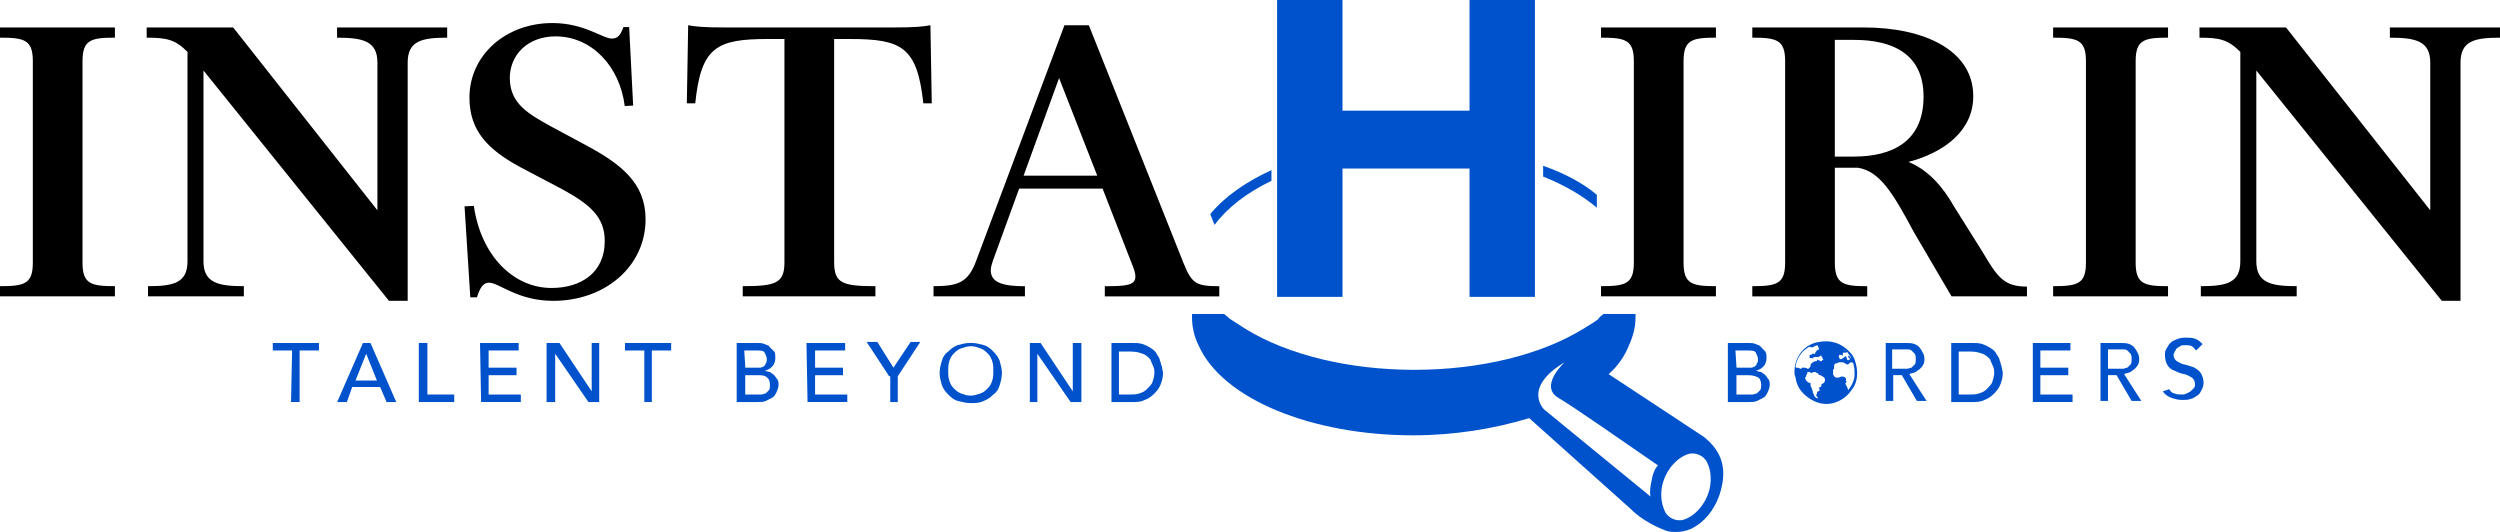
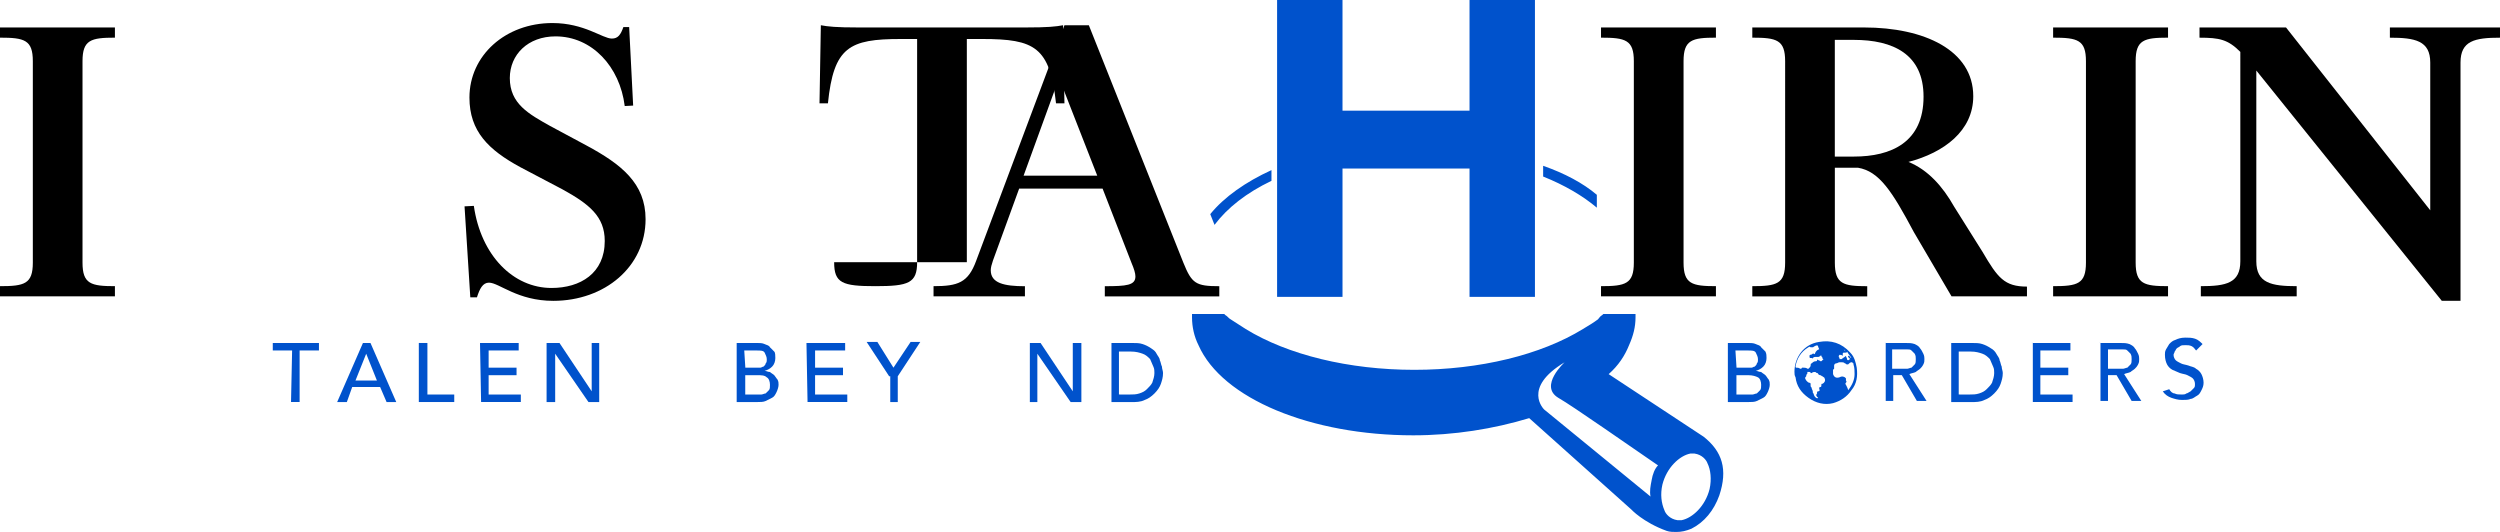
<svg xmlns="http://www.w3.org/2000/svg" id="Layer_2" data-name="Layer 2" viewBox="0 0 875.62 186.33">
  <g id="Logo_Black_Text" data-name="Logo Black Text">
    <g id="Logo">
      <g>
        <path d="M40.25,103.8H0v-3.57c8.55,0,11.5-.78,11.5-8.24V21.43c0-7.46-2.95-8.24-11.5-8.24v-3.57h40.25v3.57c-8.39,0-11.35.78-11.35,8.24v70.56c0,7.46,2.95,8.24,11.35,8.24v3.57Z" fill="#000" stroke-width="0" />
-         <path d="M136.23,105.36L71.27,24.7v66.83c0,7.62,5.28,8.7,14.14,8.7v3.57h-33.57v-3.57c8.86,0,13.83-1.09,13.83-8.7V18.17c-4.35-4.35-7.3-4.97-14.3-4.97v-3.57h30.31l50.51,64.03V21.9c0-7.62-5.28-8.7-14.14-8.7v-3.57h38.57v3.57c-8.86,0-13.83,1.09-13.83,8.7v83.46h-6.55Z" fill="#000" stroke-width="0" />
        <path d="M211.81,84.38c0-8.55-5.44-12.9-14.76-18.03l-14.76-7.77c-11.19-6.06-17.87-12.59-17.87-24.4,0-14.76,12.59-26.11,29.06-26.11,11.19,0,17.56,5.44,20.82,5.44,2.18,0,3.11-1.4,4.04-4.04h2.02l1.4,27.51-2.95.16c-1.71-13.83-11.5-24.4-24.24-24.4-9.64,0-16.01,6.37-16.01,14.61,0,9.01,6.68,12.59,14.14,16.78l12.74,6.84c12.12,6.53,20.67,13.21,20.67,25.8,0,16.63-14.3,28.6-32.33,28.6-12.59,0-18.96-6.37-22.53-6.37-2.18,0-3.26,2.18-4.2,5.13h-2.33l-2.02-31.86,3.26-.16c2.49,17.41,13.83,28.75,27.2,28.75,10.1,0,18.65-5.13,18.65-16.47Z" fill="#000" stroke-width="0" />
-         <path d="M292.16,91.84c0,7.3,2.8,8.39,14.45,8.39v3.57h-46.47v-3.57c11.66,0,14.61-1.09,14.61-8.39V13.66h-5.75c-18.03,0-23.47,2.8-25.49,22.53h-2.95l.47-27.35c2.49.47,5.28.78,13.21.78h58.43c7.93,0,10.72-.31,13.21-.78l.47,27.35h-2.95c-2.17-19.74-7.46-22.53-25.8-22.53h-5.44v78.17Z" fill="#000" stroke-width="0" />
+         <path d="M292.16,91.84c0,7.3,2.8,8.39,14.45,8.39v3.57v-3.57c11.66,0,14.61-1.09,14.61-8.39V13.66h-5.75c-18.03,0-23.47,2.8-25.49,22.53h-2.95l.47-27.35c2.49.47,5.28.78,13.21.78h58.43c7.93,0,10.72-.31,13.21-.78l.47,27.35h-2.95c-2.17-19.74-7.46-22.53-25.8-22.53h-5.44v78.17Z" fill="#000" stroke-width="0" />
        <path d="M358.98,103.8h-32.01v-3.57c8.55,0,12.12-1.24,14.92-8.86l30.93-82.52h8.55l33.1,83.15c2.95,7.3,4.35,8.24,12.59,8.24v3.57h-40.1v-3.57c7.62,0,10.72-.31,10.72-3.42,0-1.09-.47-2.64-1.4-4.82l-10.1-25.95h-29.22l-9.17,25.18c-.47,1.4-.78,2.49-.78,3.42,0,4.51,4.66,5.6,11.97,5.6v3.57ZM358.51,61.53h25.8l-13.37-34.19-12.43,34.19Z" fill="#000" stroke-width="0" />
        <path d="M601,103.8h-40.25v-3.57c8.55,0,11.5-.78,11.5-8.24V21.43c0-7.46-2.95-8.24-11.5-8.24v-3.57h40.25v3.57c-8.39,0-11.34.78-11.34,8.24v70.56c0,7.46,2.95,8.24,11.34,8.24v3.57Z" fill="#000" stroke-width="0" />
        <path d="M613.74,103.8v-3.57c8.55,0,11.5-.78,11.5-8.24V21.43c0-7.46-2.95-8.24-11.5-8.24v-3.57h39.16c20.98,0,38.23,7.93,38.23,24.09,0,12.12-10.26,19.74-22.69,23,6.84,2.8,11.97,8.55,16.01,15.7l9.95,15.85c5.28,9.01,7.62,12.12,15.54,12.12v3.42h-26.42l-13.21-22.53c-7.62-14.3-12.12-21.29-19.58-22.53h-8.08v33.26c0,7.46,2.95,8.24,11.34,8.24v3.57h-40.25ZM642.64,13.97v40.87h6.68c13.05,0,24.4-4.97,24.4-20.98,0-14.92-10.72-19.89-24.4-19.89h-6.68Z" fill="#000" stroke-width="0" />
        <path d="M759.35,103.8h-40.25v-3.57c8.55,0,11.5-.78,11.5-8.24V21.43c0-7.46-2.95-8.24-11.5-8.24v-3.57h40.25v3.57c-8.39,0-11.34.78-11.34,8.24v70.56c0,7.46,2.95,8.24,11.34,8.24v3.57Z" fill="#000" stroke-width="0" />
        <path d="M855.23,105.36l-64.96-80.66v66.83c0,7.62,5.28,8.7,14.14,8.7v3.57h-33.57v-3.57c8.86,0,13.83-1.09,13.83-8.7V18.17c-4.35-4.35-7.3-4.97-14.3-4.97v-3.57h30.31l50.51,64.03V21.9c0-7.62-5.28-8.7-14.14-8.7v-3.57h38.57v3.57c-8.86,0-13.83,1.09-13.83,8.7v83.46h-6.55Z" fill="#000" stroke-width="0" />
      </g>
      <path d="M447.3,0h22.91v38.77h44.49V0h22.91v103.97h-22.91v-44.93h-44.49v44.93h-22.91V0Z" fill="#0052cc" stroke-width="0" />
    </g>
    <g id="Tagline">
      <g>
        <path d="M102.31,122.76h-6.77v-2.63h16.17v2.63h-6.77v18.05h-3.01l.38-18.05h0Z" fill="#0052cc" stroke-width="0" />
        <path d="M127.13,120.13h2.63l9.03,20.69h-3.39l-2.26-5.27h-9.78l-1.88,5.27h-3.39l9.03-20.69ZM132.02,133.29l-3.76-9.4h0l-3.76,9.4h7.52Z" fill="#0052cc" stroke-width="0" />
        <path d="M147.07,120.13h2.63v18.05h9.4v2.63h-12.41v-20.69h.38Z" fill="#0052cc" stroke-width="0" />
        <path d="M168.13,120.13h13.54v2.63h-10.53v6.02h9.78v2.63h-9.78v6.77h11.28v2.63h-13.92l-.38-20.69h0Z" fill="#0052cc" stroke-width="0" />
        <path d="M192.2,120.13h3.76l11.28,16.93h0v-16.93h2.63v20.69h-3.76l-11.66-16.93h0v16.93h-3.01v-20.69h.75Z" fill="#0052cc" stroke-width="0" />
-         <path d="M225.67,122.76h-6.77v-2.63h16.17v2.63h-6.77v18.05h-2.63v-18.05Z" fill="#0052cc" stroke-width="0" />
        <path d="M258.02,120.13h7.15c.75,0,1.88,0,2.63.38s1.5.38,1.88,1.13c.38.38,1.13,1.13,1.5,1.5s.38,1.5.38,2.26c0,1.13-.38,2.26-1.13,3.01-.75.75-1.5,1.13-2.63,1.5h0c.75,0,1.13.38,1.88.38.38.38,1.13.75,1.5,1.13s.75,1.13,1.13,1.5c.38.75.38,1.13.38,1.88s-.38,1.88-.75,2.63c-.38.75-.75,1.5-1.5,1.88-.75.38-1.5.75-2.26,1.13-.75.38-1.88.38-3.01.38h-7.15v-20.69ZM261.03,128.78h5.27c.38,0,.75-.38,1.13-.38.38-.38.75-.75.75-1.13.38-.38.38-.75.38-1.5s-.38-1.5-.75-2.26c-.38-.75-1.5-.75-2.63-.75h-4.51l.38,6.02h0ZM261.03,138.18h5.64c.38,0,1.13-.38,1.5-.38.38-.38.75-.75,1.13-1.13.38-.38.38-1.13.38-1.88,0-1.13-.38-2.26-1.13-2.63-.75-.75-1.88-.75-3.39-.75h-4.14v6.77Z" fill="#0052cc" stroke-width="0" />
        <path d="M282.47,120.13h13.54v2.63h-10.53v6.02h9.78v2.63h-9.78v6.77h11.28v2.63h-13.92l-.38-20.69h0Z" fill="#0052cc" stroke-width="0" />
        <path d="M311.43,131.79l-7.9-12.04h3.76l5.64,9.03,6.02-9.03h3.39l-7.9,12.04v9.03h-2.63v-9.03h-.38Z" fill="#0052cc" stroke-width="0" />
-         <path d="M340.01,141.19c-1.5,0-3.01-.38-4.51-.75-1.5-.38-2.63-1.5-3.39-2.26-1.13-1.13-1.88-2.26-2.26-3.39-.38-1.5-.75-2.63-.75-4.14s.38-3.01.75-4.14c.38-1.5,1.13-2.63,2.26-3.39,1.13-1.13,2.26-1.88,3.39-2.26,1.5-.38,2.63-.75,4.51-.75s3.01.38,4.51.75c1.5.38,2.63,1.5,3.39,2.26,1.13,1.13,1.88,2.26,2.26,3.39.38,1.5.75,2.63.75,4.14s-.38,3.01-.75,4.14c-.38,1.5-1.13,2.63-2.26,3.39-1.13,1.13-2.26,1.88-3.39,2.26-1.5.75-3.01.75-4.51.75ZM340.01,138.56c1.13,0,2.26-.38,3.39-.75s1.88-1.13,2.63-1.88c.75-.75,1.13-1.5,1.5-2.63.38-1.13.38-2.26.38-3.39s0-2.26-.38-3.39c-.38-1.13-.75-1.88-1.5-2.63-.75-.75-1.5-1.5-2.63-1.88-1.13-.38-1.88-.75-3.39-.75-1.13,0-2.26.38-3.39.75s-1.88,1.13-2.63,1.88c-.75.75-1.13,1.5-1.5,2.63-.38,1.13-.38,2.26-.38,3.39s0,2.26.38,3.39c.38,1.13.75,1.88,1.5,2.63.75.75,1.5,1.5,2.63,1.88,1.13.38,1.88.75,3.39.75Z" fill="#0052cc" stroke-width="0" />
        <path d="M360.7,120.13h3.76l11.28,16.93h0v-16.93h3.01v20.69h-3.76l-11.66-16.93h0v16.93h-2.63v-20.69Z" fill="#0052cc" stroke-width="0" />
        <path d="M389.29,120.13h7.15c1.5,0,2.63,0,3.76.38s1.88.75,3.01,1.5,1.5,1.13,1.88,1.88c.38.75,1.13,1.5,1.13,2.26.38.75.38,1.5.75,2.26,0,.75.38,1.5.38,2.26,0,1.5-.38,2.63-.75,3.76-.38,1.13-1.13,2.26-2.26,3.39-1.13,1.13-2.26,1.88-3.39,2.26-1.5.75-3.01.75-4.89.75h-6.77v-20.69ZM392.29,138.18h3.39c1.13,0,2.26,0,3.39-.38,1.13-.38,1.88-.75,2.63-1.5s1.5-1.5,1.88-2.26c.38-1.13.75-2.26.75-3.39,0-.75,0-1.5-.38-2.26s-.75-1.88-1.13-2.63c-.75-.75-1.5-1.5-2.63-1.88-1.13-.38-2.26-.75-4.14-.75h-4.14v15.04h.38Z" fill="#0052cc" stroke-width="0" />
        <g>
          <path d="M605.18,120.13h7.15c.75,0,1.88,0,2.63.38s1.5.38,1.88,1.13c.38.38,1.13,1.13,1.5,1.5.38.75.38,1.5.38,2.26,0,1.13-.38,2.26-1.13,3.01s-1.5,1.13-2.63,1.5h0c.75,0,1.13.38,1.88.38.38.38,1.13.75,1.5,1.13.38.38.75,1.13,1.13,1.5.38.75.38,1.13.38,1.88s-.38,1.88-.75,2.63c-.38.75-.75,1.5-1.5,1.88s-1.5.75-2.26,1.13c-.75.38-1.88.38-3.01.38h-7.15v-20.69ZM608.19,128.78h5.27c.38,0,.75-.38,1.13-.38.38-.38.75-.75.75-1.13.38-.38.38-.75.38-1.5s-.38-1.5-.75-2.26c-.38-.75-1.5-.75-2.63-.75h-4.51l.38,6.02h0ZM608.19,138.18h5.64c.38,0,1.13-.38,1.5-.38.38-.38.75-.75,1.13-1.13.38-.38.38-1.13.38-1.88,0-1.13-.38-2.26-1.13-2.63-.75-.38-1.88-.75-3.39-.75h-4.14v6.77Z" fill="#0052cc" stroke-width="0" />
          <path d="M660.09,120.13h7.15c1.5,0,2.26,0,3.39.38.75.38,1.5.75,1.88,1.5.38.38.75,1.13,1.13,1.88.38.75.38,1.5.38,1.88,0,.75,0,1.13-.38,1.88-.38.75-.75,1.13-1.13,1.5-.38.38-1.13.75-1.5,1.13-.75.38-1.5.38-2.26.75l6.02,9.4h-3.39l-5.27-9.03h-3.01v9.03h-2.63v-20.31h-.38ZM662.72,129.16h5.27c.38,0,1.13-.38,1.5-.38.38-.38.75-.75,1.13-1.13s.38-1.13.38-1.88,0-1.13-.38-1.88c-.38-.38-.75-.75-1.13-1.13s-.75-.38-1.5-.38h-5.27v6.77Z" fill="#0052cc" stroke-width="0" />
          <path d="M683.41,120.13h7.15c1.5,0,2.63,0,3.76.38s1.88.75,3.01,1.5c.75.38,1.5,1.13,1.88,1.88.38.75,1.13,1.5,1.13,2.26.38.75.38,1.5.75,2.26,0,.75.38,1.5.38,2.26,0,1.5-.38,2.63-.75,3.76-.38,1.13-1.13,2.26-2.26,3.39-1.13,1.13-2.26,1.88-3.39,2.26-1.5.75-3.01.75-4.89.75h-6.77v-20.69ZM686.42,138.18h3.39c1.13,0,2.26,0,3.39-.38,1.13-.38,1.88-.75,2.63-1.5.75-.75,1.5-1.5,1.88-2.26.38-1.13.75-2.26.75-3.39,0-.75,0-1.5-.38-2.26s-.75-1.88-1.13-2.63c-.75-.75-1.5-1.5-2.63-1.88-1.13-.38-2.26-.75-4.14-.75h-4.14v15.04h.38Z" fill="#0052cc" stroke-width="0" />
          <path d="M711.62,120.13h13.54v2.63h-10.53v6.02h9.78v2.63h-9.78v6.77h11.28v2.63h-13.92v-20.69h-.38Z" fill="#0052cc" stroke-width="0" />
          <path d="M735.31,120.13h7.15c1.5,0,2.26,0,3.39.38.75.38,1.5.75,1.88,1.5.38.38.75,1.13,1.13,1.88.38.75.38,1.5.38,1.88,0,.75,0,1.13-.38,1.88-.38.75-.75,1.13-1.13,1.5-.38.38-1.13.75-1.5,1.13-.75.38-1.5.38-2.26.75l6.02,9.4h-3.39l-5.27-9.03h-3.01v9.03h-2.63v-20.31h-.38ZM738.32,129.16h5.27c.38,0,1.13-.38,1.5-.38.38-.38.75-.75,1.13-1.13s.38-1.13.38-1.88,0-1.13-.38-1.88c-.38-.38-.75-.75-1.13-1.13s-.75-.38-1.5-.38h-5.27v6.77Z" fill="#0052cc" stroke-width="0" />
          <path d="M759.76,136.3c.38.75,1.13,1.5,1.88,1.5.75.38,1.5.38,2.63.38.38,0,1.13,0,1.5-.38.38,0,.75-.38,1.5-.75.38-.38.75-.75,1.13-1.13s.38-.75.38-1.5-.38-1.5-.75-1.88c-.38-.38-1.13-.75-1.88-1.13-.75-.38-1.5-.38-2.63-.75-.75-.38-1.88-.75-2.63-1.13-.75-.38-1.5-1.13-1.88-1.88-.38-.75-.75-1.88-.75-3.39,0-.75,0-1.13.38-1.88.38-.75.75-1.13,1.13-1.88.75-.75,1.13-1.13,2.26-1.5.75-.38,1.88-.75,3.39-.75,1.13,0,2.26,0,3.39.38,1.13.38,1.88,1.13,2.63,1.88l-2.26,2.26c-.38-.38-.75-1.13-1.5-1.5-.75-.38-1.5-.38-2.26-.38s-1.5,0-1.88.38-.75.38-1.13.75-.38.75-.75,1.13c0,.38-.38.75-.38,1.13,0,.75.38,1.5.75,1.88.38.38,1.13.75,1.88,1.13s1.5.38,2.63.75c.75.38,1.88.38,2.63,1.13.75.38,1.5,1.13,1.88,1.88.38.75.75,1.88.75,3.01s-.38,1.88-.75,2.63c-.38.75-.75,1.5-1.5,1.88-.75.38-1.5,1.13-2.26,1.13-.75.38-1.88.38-3.01.38-1.5,0-2.63-.38-3.76-.75-1.13-.38-2.26-1.13-3.01-2.26l2.26-.75Z" fill="#0052cc" stroke-width="0" />
          <path d="M628.5,130.29c0-5.27,3.39-9.78,8.65-10.53,4.14-.75,7.9.38,10.91,3.76,1.5,1.5,1.88,3.39,2.26,5.27.38,3.01,0,5.64-1.88,7.9-1.5,2.26-3.76,3.76-6.39,4.51-3.01.75-6.02,0-8.65-1.88-2.63-1.88-4.14-4.14-4.51-7.15-.38-.75-.38-1.13-.38-1.88ZM648.43,125.4q0,.38,0,0,0,.38.38.38h0q-.38,0-.38-.38h0c-.38-.75-1.13-1.5-1.5-2.26,0,.38-.38.38-.75.38h-.38q-.38,0-.38.38v.75c-.38-.38-.75-.38-1.13-.38h0c-.38.38-.38.75,0,1.13v.38h.75c.38-.38,1.13-.75,1.5-1.13,0,.38.38.75.38,1.13s.38.38.38.38c.38,0,.38-.38.75-.38h0q-.38-.38-.75-.75v-.38h.38c.38.38.38.75.75.75ZM637.15,122.39s.38,0,0,0c0-.38-.38-.75-.38-1.13s-.75-.38-1.13,0h0c-.38,0-.38.38-.75.38h-.75q-.38-.38-.75,0c-2.63,1.5-4.14,4.14-4.51,6.77q0,.38.38.38h.38c.38,0,.75.38,1.13.38q.38.38.75.38h.38q.38.38.75.38s.38,0,.38.38v.38c0,.38-.38.38-.38.75s0,.38-.38.75v.38c0,.38.38.38.38.75.38.38.75.75,1.13.75,0,0,.38,0,.38.38v.75c0,.38.38.38.38.75s.38.75.38,1.13v.38c.38.38.38,1.13.75,1.5.38.38.75.75,1.13.38l-.38-.38c-.38-.38-.38-.75,0-1.13v-.38q0-.38.38-.38c.38,0,.75-.38.38-.75v-.38q0-.38.38-.38c.38,0,.38-.38.38-.75s0-.38.38-.38c.75-.38,1.13-1.13.75-1.88,0-.38-.38-.38-.75-.75-.38,0-.38-.38-.75-.38h0q-.38,0-.75-.38s0-.38-.38-.38-.38-.38-.75-.38-.75,0-1.13.38h-.38s0-.38-.38-.38h-.75c-.38.38-.75.38-.75.38h0q0-.38-.38-.38s0-.38-.38-.38v-.38h-.38q-.38.38-.38,0h0q0-.38.38-.75h.38c.38,0,1.13,0,1.5.38h.38c.38-.38.75-.75.75-1.13s0-.75.38-.75c.38-.38.75-.75,1.5-.75q.38,0,.38-.38t.38,0q.38,0,.75.38h.38q.38-.38.75-.75-.38,0-.38-.38c0-.38-.38-.38-.38-.75s-.38,0-.38,0c0,0-.38.38-.75.38h-1.13c-.38,0-.75.38-.75.38v.38s0-.38-.38-.38h-.38q-.38,0-.38-.38v-.38q0-.38.38-.38.38,0,.75-.38h.38s.38.38.38,0c.38-1.13,1.13-1.5,1.5-1.5ZM647.3,136.68h0c1.5-1.88,2.26-3.76,2.26-5.64,0-1.13,0-2.26-.38-3.39v-.38s-.38,0-.38-.38h-.38c-.38,0-.75.38-1.13.75h-.38c-.38,0-.38-.38-.75-.38-.38-.38-.75-.38-1.13-.38h-.75c-.38,0-.75.38-1.13.38s-.75.38-.75.75v.75q0,.38,0,.38l-.38.38v1.5c.38,1.13,1.13,1.5,2.26,1.13.75-.38,1.13-.38,1.88,0l.38.38v.75q.38.38,0,.75h0q-.38.38,0,.75c.38.75.75,1.5.75,1.88ZM646.55,123.14h0q-.38-.38-.75-.75c0,.38.38.38.75.75Z" fill="#0052cc" stroke-width="0" />
        </g>
      </g>
      <path d="M559.29,68.23c-4.89-4.14-11.28-7.52-18.81-10.16v3.76c7.52,3.01,13.92,6.77,18.81,10.91v-4.51ZM596.53,152.85l-33.1-21.81c3.39-3.01,5.64-6.39,7.15-10.16,1.5-3.39,2.26-6.39,2.26-9.78v-1.13h-11.28l-.38.38c-.75.38-1.13,1.13-1.5,1.5-1.5,1.13-3.39,2.26-5.27,3.39-14.67,9.03-36.11,14.29-59.05,14.29s-44.38-5.27-59.05-14.29c-1.88-1.13-3.39-2.26-5.27-3.39-.75-.38-1.13-1.13-1.88-1.5l-.38-.38h-11.28v1.13c0,3.39.75,6.77,2.26,9.78,8.27,18.81,39.49,31.59,75.22,31.59,14.29,0,28.21-2.26,40.62-6.02l35.73,31.97s4.14,4.51,12.41,7.52c1.13.38,2.26.38,3.39.38,1.88,0,3.39-.38,5.27-1.13,4.51-2.26,7.9-6.39,9.78-11.66,3.01-9.03,1.13-15.42-5.64-20.69ZM578.47,168.27c-.38,1.88-.75,3.76-.38,5.64l-37.24-30.47s-7.9-7.52,7.15-16.55c0,0-9.03,8.27-2.26,12.41,5.27,3.01,25.58,17.3,34.98,23.7-1.13,1.13-1.88,3.01-2.26,5.27ZM598.78,171.28c-1.5,6.02-6.02,10.16-9.78,10.91h-1.5c-2.63-.38-4.14-2.26-4.51-3.39-1.13-2.63-1.5-5.64-.75-9.03,1.5-6.02,6.02-10.16,9.78-10.91h1.5c2.63.38,4.14,2.26,4.51,3.39,1.13,2.26,1.5,5.64.75,9.03ZM445.33,63.34v-3.76c-9.03,4.14-16.55,9.4-21.44,15.42l1.5,3.76c4.51-6.02,11.28-11.28,19.93-15.42Z" fill="#0052cc" stroke-width="0" />
    </g>
  </g>
</svg>